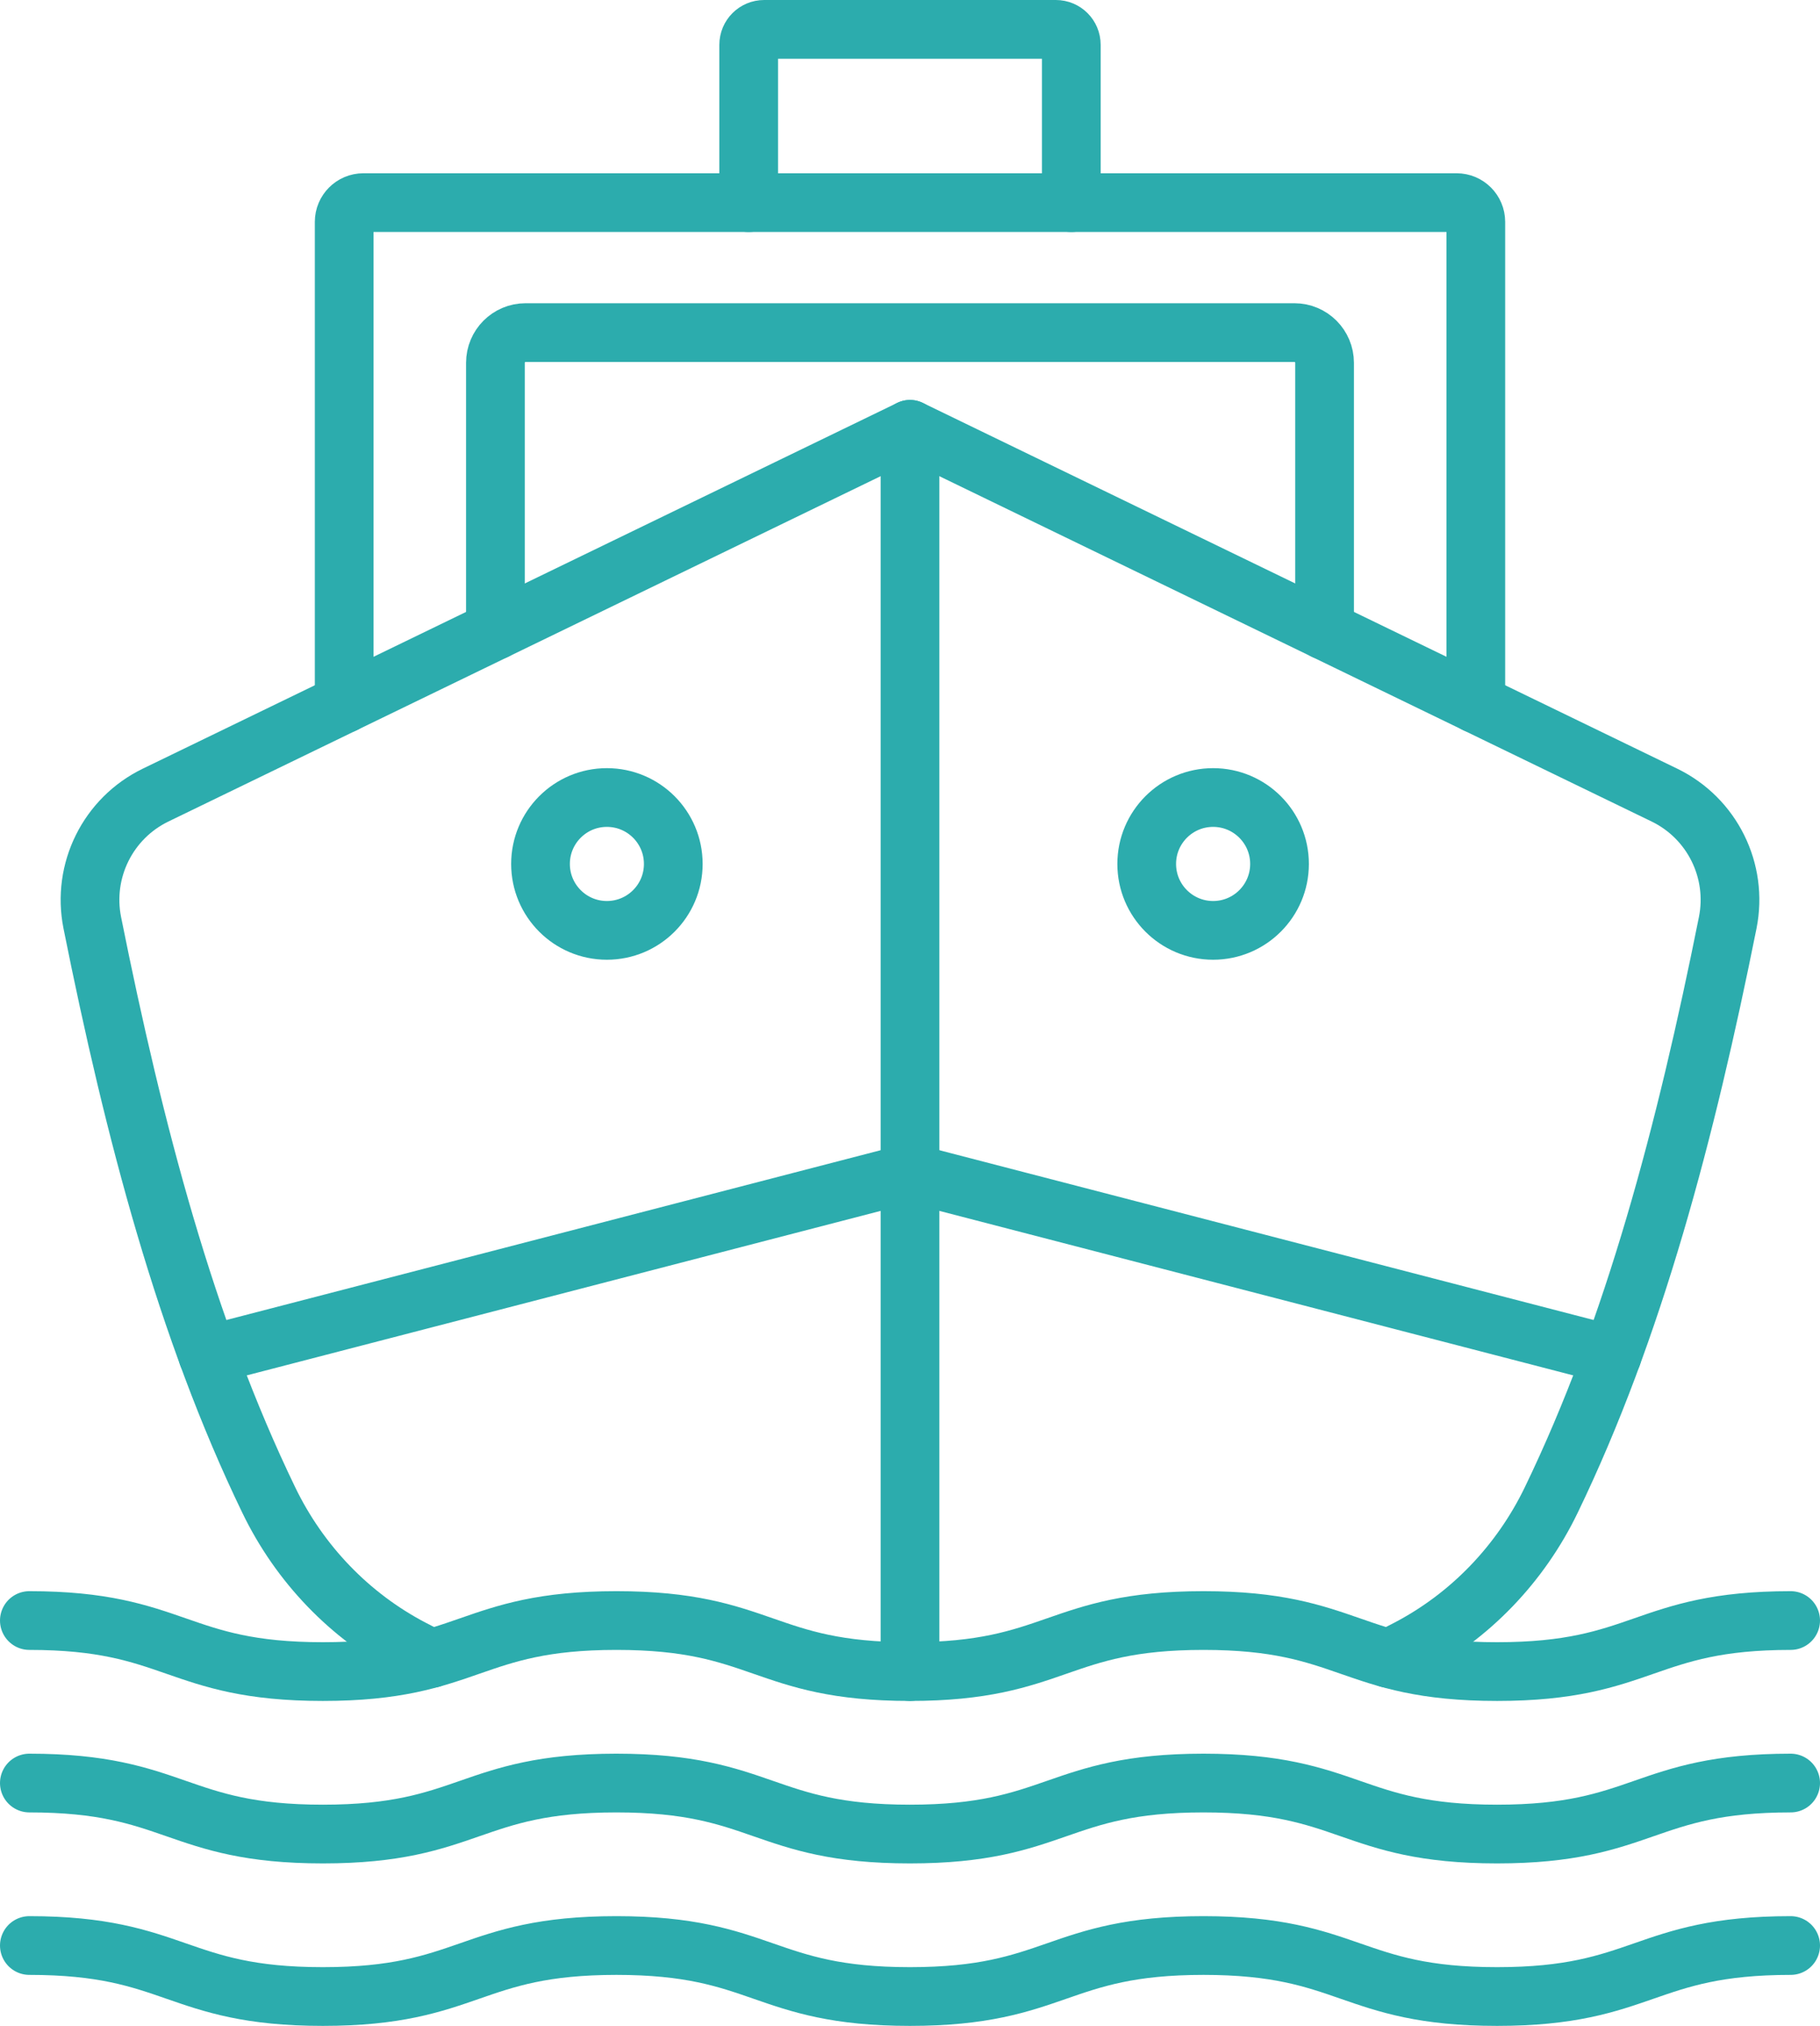
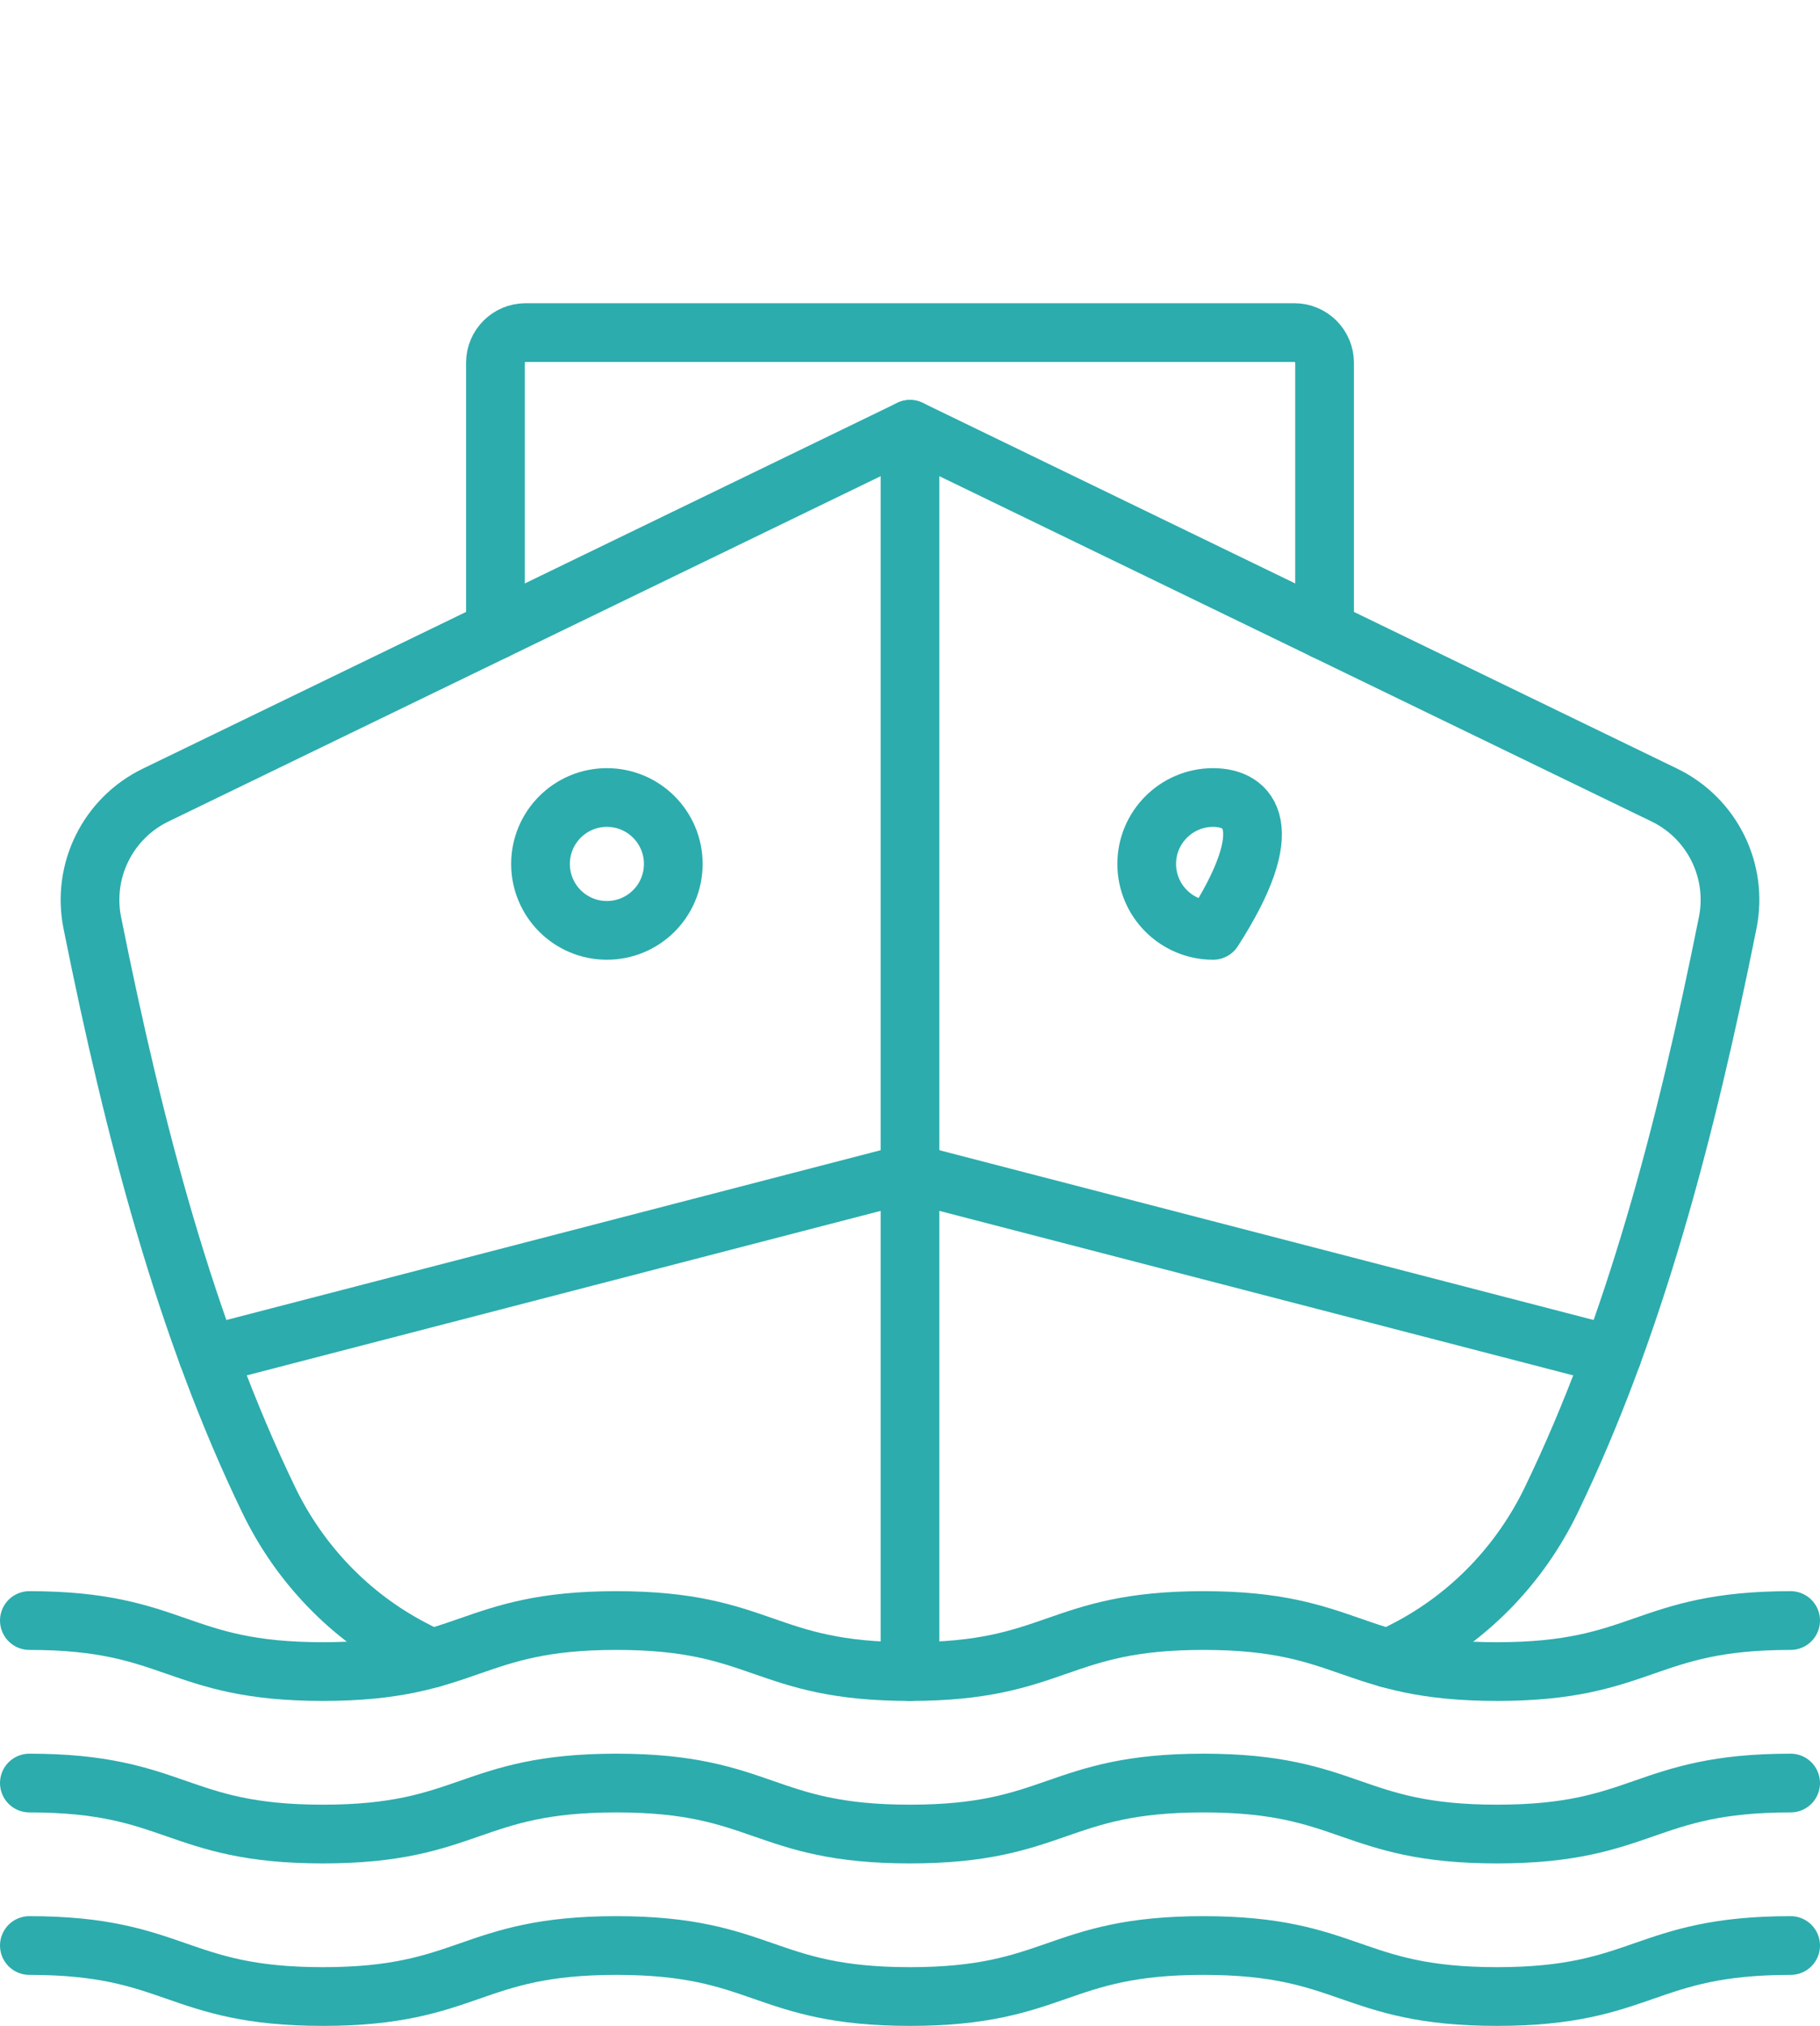
<svg xmlns="http://www.w3.org/2000/svg" width="62" height="69" viewBox="0 0 62 69" fill="none">
-   <path d="M50.275 23.963V7.555C50.275 7.194 49.982 6.9 49.62 6.9H31H12.38C12.018 6.9 11.725 7.194 11.725 7.555V23.963" stroke="#2CACAD" stroke-width="2" stroke-miterlimit="10" stroke-linecap="round" stroke-linejoin="round" />
  <path d="M45.123 21.466V12.355C45.123 11.787 44.663 11.326 44.094 11.326H31H17.906C17.337 11.326 16.877 11.787 16.877 12.355V21.466" stroke="#2CACAD" stroke-width="2" stroke-miterlimit="10" stroke-linecap="round" stroke-linejoin="round" />
  <path d="M14.692 56.476C14.474 56.37 14.259 56.262 14.044 56.149C11.911 55.036 10.203 53.25 9.156 51.083C6.336 45.252 4.571 38.539 3.144 31.424C2.789 29.653 3.675 27.864 5.301 27.076L31 14.62L56.7 27.076C58.325 27.864 59.212 29.653 58.856 31.424C57.429 38.539 55.664 45.252 52.844 51.083C51.797 53.25 50.089 55.036 47.956 56.149C47.741 56.262 47.526 56.371 47.308 56.477" stroke="#2CACAD" stroke-width="2" stroke-miterlimit="10" stroke-linecap="round" stroke-linejoin="round" />
  <path d="M31 14.62V39.943V56.923" stroke="#2CACAD" stroke-width="2" stroke-miterlimit="10" stroke-linecap="round" stroke-linejoin="round" />
  <path d="M22.936 29.421C22.936 30.67 21.924 31.683 20.674 31.683C19.425 31.683 18.413 30.67 18.413 29.421C18.413 28.172 19.425 27.159 20.674 27.159C21.924 27.159 22.936 28.172 22.936 29.421Z" stroke="#2CACAD" stroke-width="2" stroke-miterlimit="10" stroke-linecap="round" stroke-linejoin="round" />
-   <path d="M39.064 29.421C39.064 30.67 40.077 31.683 41.326 31.683C42.575 31.683 43.588 30.67 43.588 29.421C43.588 28.172 42.575 27.159 41.326 27.159C40.077 27.159 39.064 28.172 39.064 29.421Z" stroke="#2CACAD" stroke-width="2" stroke-miterlimit="10" stroke-linecap="round" stroke-linejoin="round" />
+   <path d="M39.064 29.421C39.064 30.67 40.077 31.683 41.326 31.683C43.588 28.172 42.575 27.159 41.326 27.159C40.077 27.159 39.064 28.172 39.064 29.421Z" stroke="#2CACAD" stroke-width="2" stroke-miterlimit="10" stroke-linecap="round" stroke-linejoin="round" />
  <path d="M54.922 46.149L31 39.943L7.078 46.149" stroke="#2CACAD" stroke-width="2" stroke-miterlimit="10" stroke-linecap="round" stroke-linejoin="round" />
-   <path d="M36.495 6.9V1.526C36.495 1.235 36.26 1 35.969 1H31H26.031C25.741 1 25.505 1.235 25.505 1.526V6.9" stroke="#2CACAD" stroke-width="2" stroke-miterlimit="10" stroke-linecap="round" stroke-linejoin="round" />
  <path d="M1 55.186C6 55.186 6 56.924 10.999 56.924C15.999 56.924 15.999 55.186 20.999 55.186C25.999 55.186 25.999 56.924 30.998 56.924C35.998 56.924 35.998 55.186 40.998 55.186C45.999 55.186 45.999 56.924 50.999 56.924C55.999 56.924 55.999 55.186 61 55.186" stroke="#2CACAD" stroke-width="2" stroke-miterlimit="10" stroke-linecap="round" stroke-linejoin="round" />
  <path d="M1 60.72C6 60.72 6 62.457 10.999 62.457C15.999 62.457 15.999 60.72 20.999 60.72C25.999 60.72 25.999 62.457 30.998 62.457C35.998 62.457 35.998 60.72 40.998 60.72C45.999 60.72 45.999 62.457 50.999 62.457C55.999 62.457 55.999 60.72 61 60.72" stroke="#2CACAD" stroke-width="2" stroke-miterlimit="10" stroke-linecap="round" stroke-linejoin="round" />
  <path d="M1 66.253C6 66.253 6 67.99 10.999 67.99C15.999 67.99 15.999 66.253 20.999 66.253C25.999 66.253 25.999 67.99 30.998 67.99C35.998 67.99 35.998 66.253 40.998 66.253C45.999 66.253 45.999 67.99 50.999 67.99C55.999 67.99 55.999 66.253 61 66.253" stroke="#2CACAD" stroke-width="2" stroke-miterlimit="10" stroke-linecap="round" stroke-linejoin="round" />
</svg>